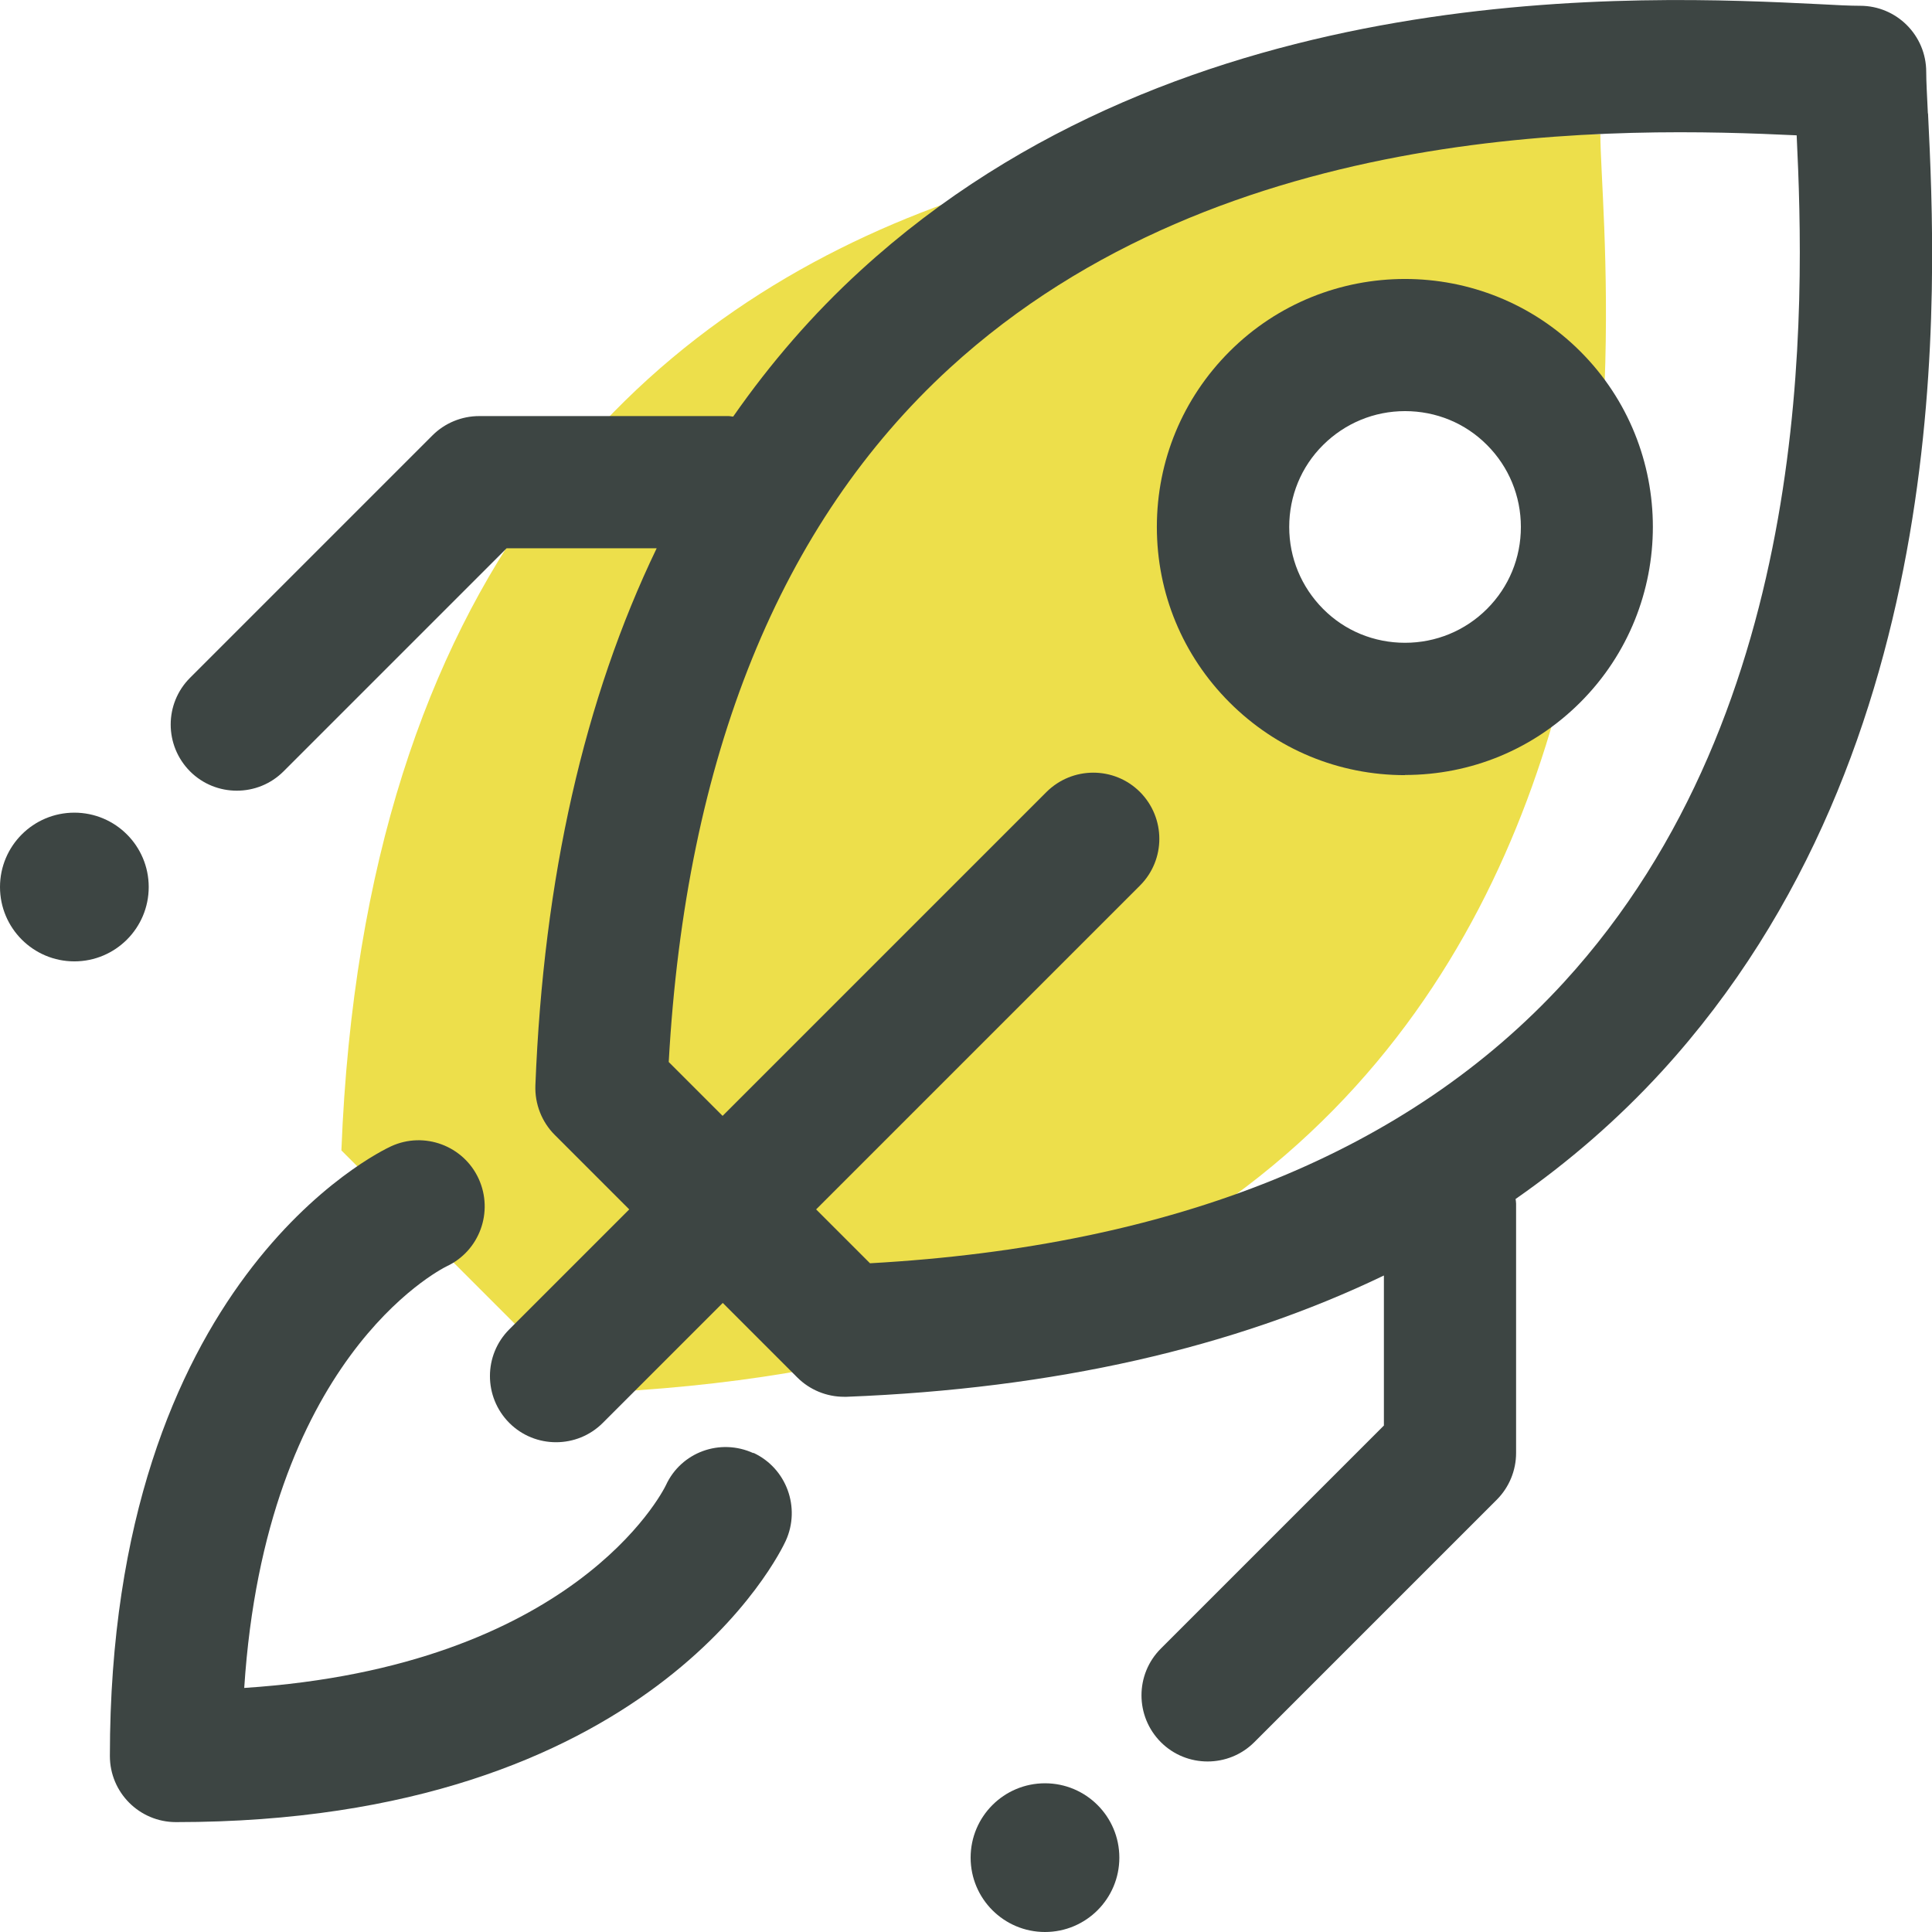
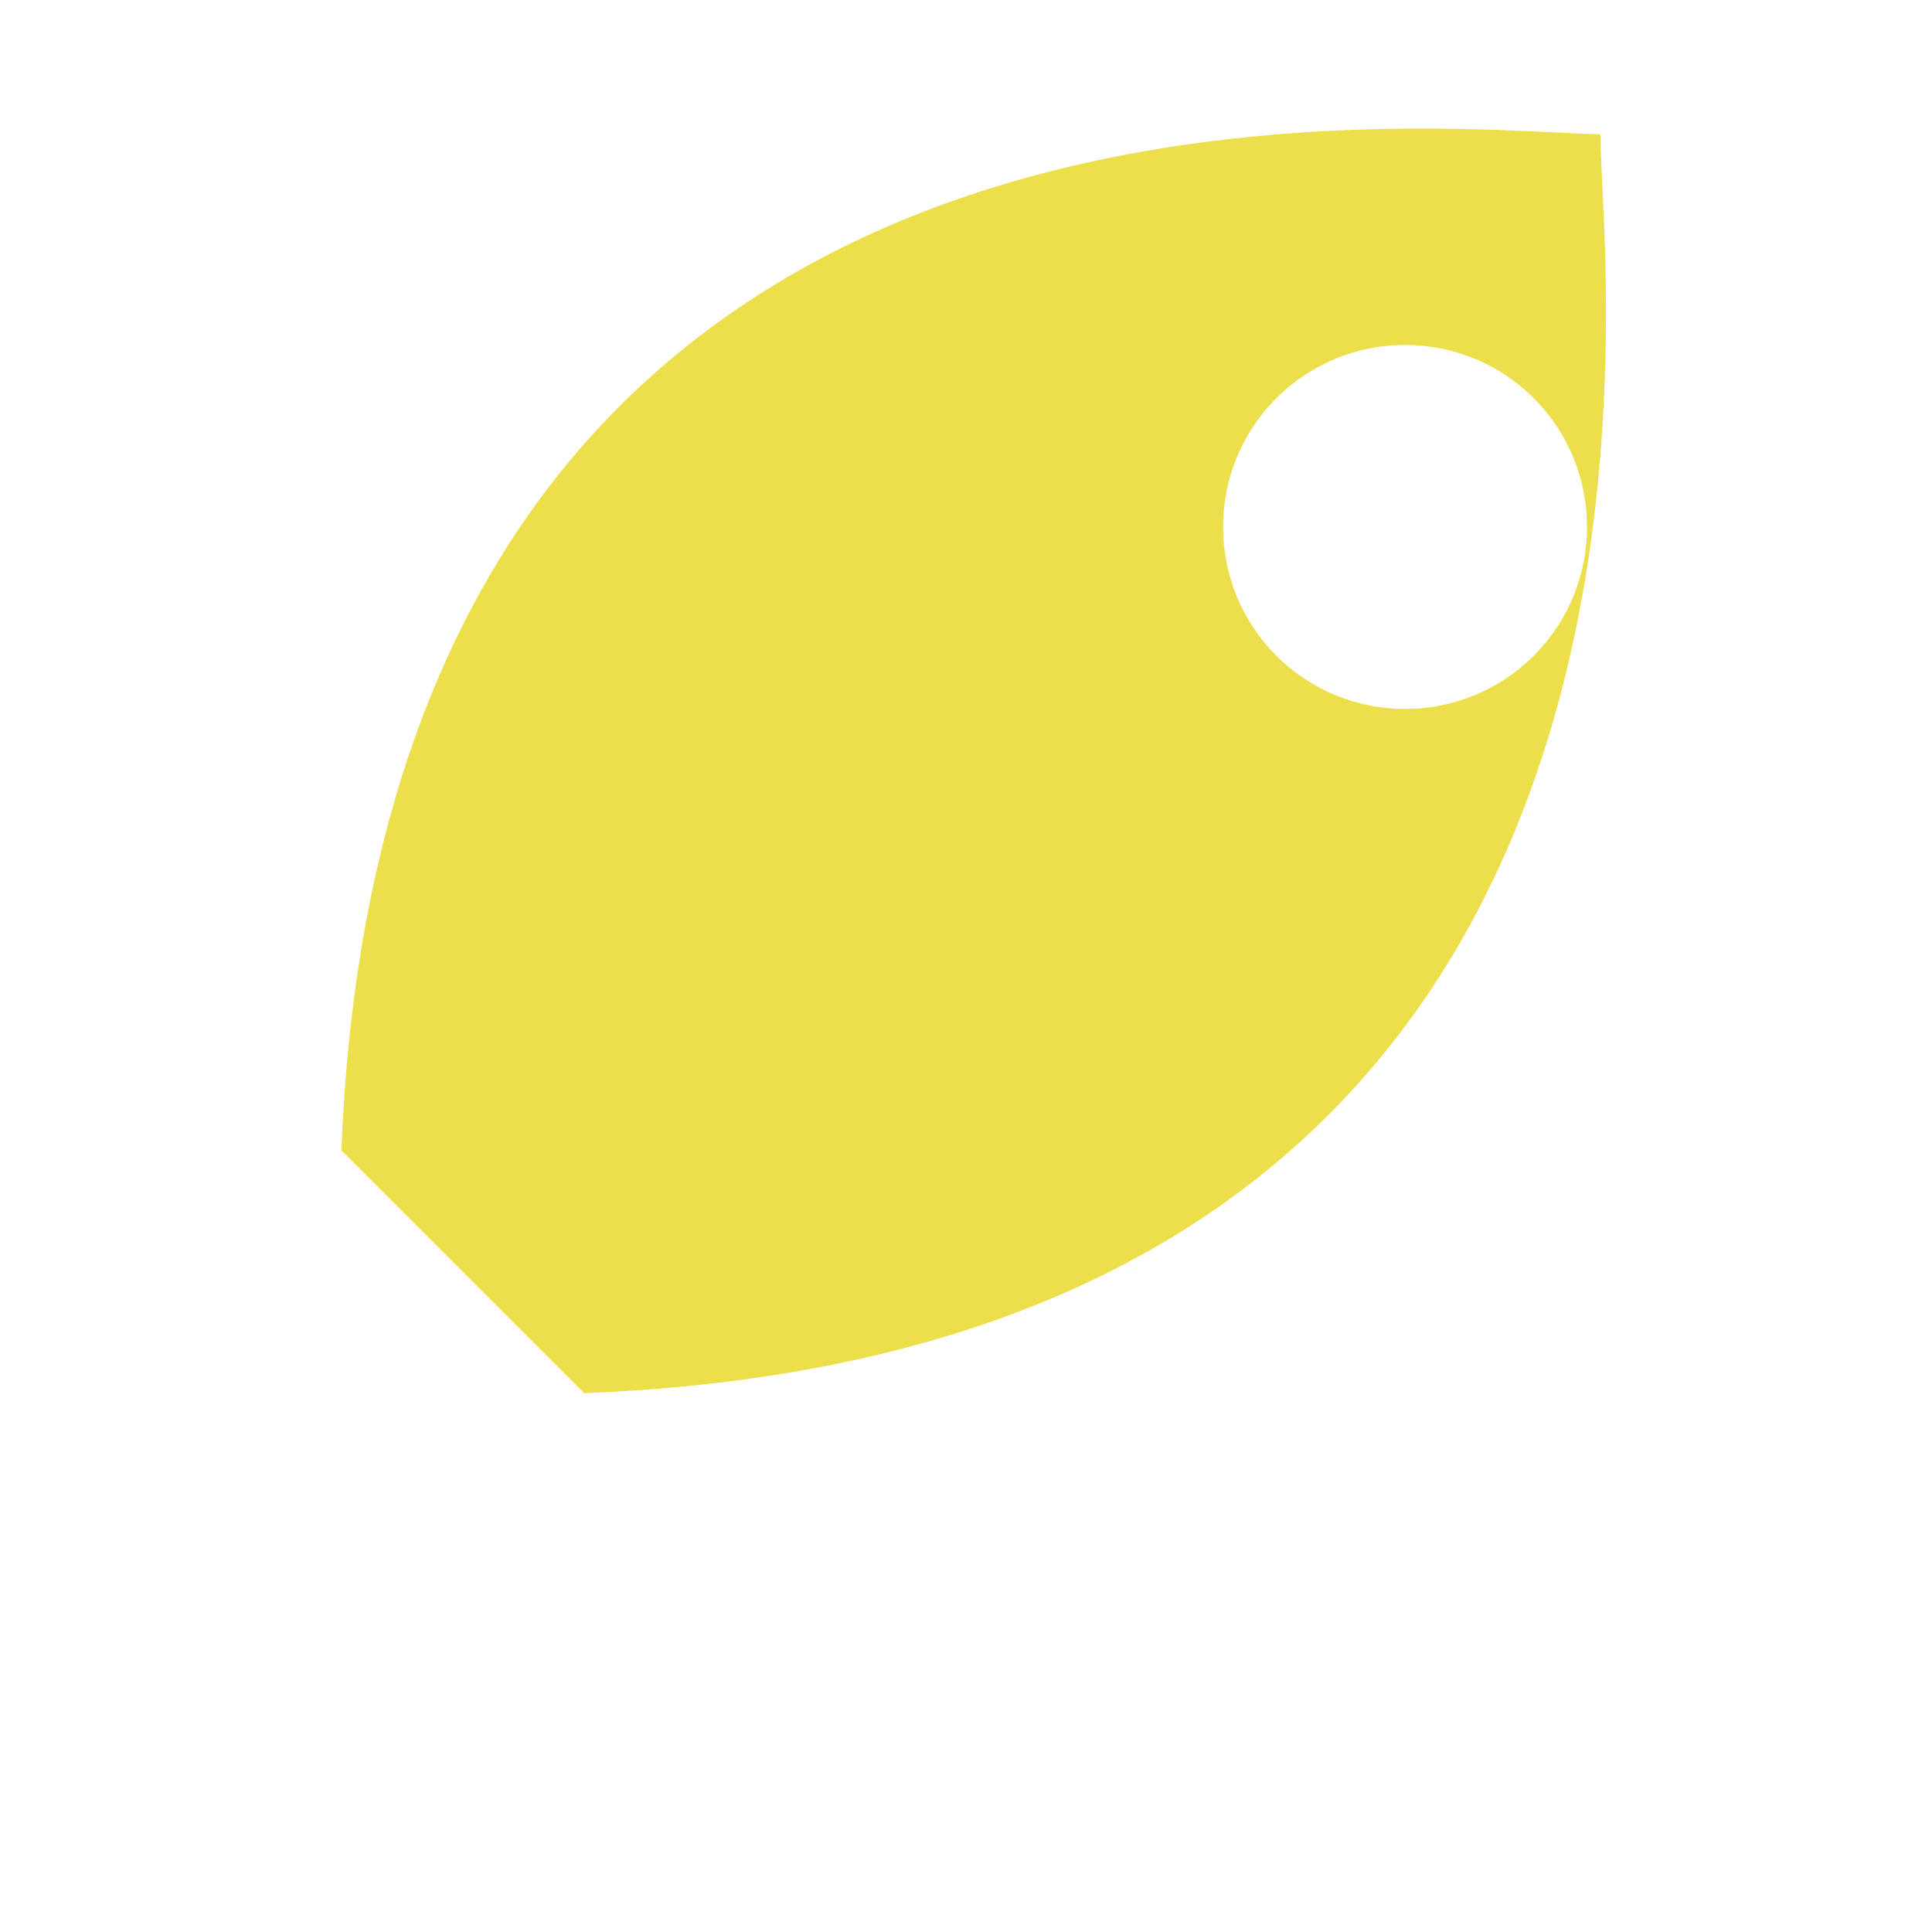
<svg xmlns="http://www.w3.org/2000/svg" id="Layer_2" viewBox="0 0 116.92 116.92">
  <defs>
    <style> .cls-1 { fill: #3d4543; } .cls-2 { fill: #eddf4b; } </style>
  </defs>
  <g id="Gry_x2F_yellow">
    <g>
      <path class="cls-2" d="M96.84,8.12c-8.65,0-73.43-8.65-76.18,61.5l14.69,14.69c70.15-2.75,61.5-67.53,61.5-76.18ZM92.82,39.68c-4.3,4.3-11.28,4.3-15.58,0-4.3-4.3-4.3-11.28,0-15.58s11.28-4.3,15.58,0c4.3,4.3,4.3,11.28,0,15.58Z" />
-       <path class="cls-1" d="M85.03,46.91c-4.01,0-7.78-1.56-10.62-4.4-2.84-2.84-4.4-6.61-4.4-10.62s1.56-7.78,4.4-10.62c5.85-5.85,15.38-5.85,21.23,0,5.85,5.85,5.85,15.38,0,21.23h0s0,0,0,0c-2.84,2.84-6.61,4.4-10.62,4.4ZM85.03,24.88c-1.87,0-3.63.73-4.96,2.05-1.33,1.32-2.05,3.09-2.05,4.96s.73,3.63,2.05,4.96,3.09,2.05,4.96,2.05,3.64-.73,4.96-2.05h0c1.33-1.33,2.05-3.09,2.05-4.96s-.73-3.64-2.05-4.96c-1.32-1.33-3.09-2.05-4.96-2.05Z" />
    </g>
-     <circle class="cls-1" cx="63.24" cy="112.42" r="4.5" />
-     <path class="cls-1" d="M116.67,6.86c-.05-1.08-.1-1.93-.1-2.51,0-2.21-1.79-4-4-4-.58,0-1.43-.04-2.51-.1-10.48-.51-38.32-1.88-57.98,16.12-2.89,2.64-5.45,5.6-7.71,8.84-.09,0-.18-.03-.28-.03h-15.09c-1.06,0-2.08.42-2.83,1.17l-14.67,14.67c-1.56,1.56-1.56,4.09,0,5.66.78.78,1.8,1.17,2.83,1.17s2.05-.39,2.83-1.17l13.5-13.5h9.08c-4.38,9.1-6.85,19.96-7.34,32.51-.04,1.11.38,2.2,1.17,2.99l4.51,4.51-7.26,7.26c-1.56,1.56-1.56,4.09,0,5.66.78.78,1.8,1.17,2.83,1.17s2.05-.39,2.83-1.17l7.26-7.26,4.51,4.51c.75.75,1.77,1.17,2.83,1.17.05,0,.1,0,.16,0,12.55-.49,23.41-2.96,32.51-7.34v9.08l-13.5,13.5c-1.56,1.56-1.56,4.09,0,5.66.78.78,1.8,1.17,2.83,1.17s2.05-.39,2.83-1.17l14.67-14.67c.75-.75,1.17-1.77,1.17-2.83v-15.09c0-.1-.02-.19-.03-.28,3.24-2.26,6.19-4.82,8.84-7.71,18-19.67,16.63-47.51,16.12-57.98ZM94.65,59.44c-9.4,10.26-23.52,15.98-42,17.01l-3.26-3.26,19.6-19.6c1.56-1.56,1.56-4.09,0-5.66-1.56-1.56-4.09-1.56-5.66,0l-19.6,19.6-3.26-3.26c1.03-18.48,6.75-32.6,17.01-42,16.67-15.26,41.04-14.56,51.25-14.08.49,10.21,1.18,34.58-14.08,51.25Z" />
-     <circle class="cls-1" cx="4.5" cy="53.68" r="4.5" />
-     <path class="cls-1" d="M45.59,87.94c-2.01-.92-4.37-.06-5.29,1.94-.23.48-5.61,10.97-25.52,12.27,1.29-19.83,11.71-25.25,12.26-25.52,1.98-.93,2.84-3.29,1.93-5.29-.92-2.01-3.3-2.89-5.3-1.97-.7.32-17.02,8.14-17.02,36.9,0,2.21,1.79,4,4,4,28.76,0,36.58-16.32,36.9-17.02.92-2.01.05-4.4-1.96-5.33Z" />
  </g>
</svg>